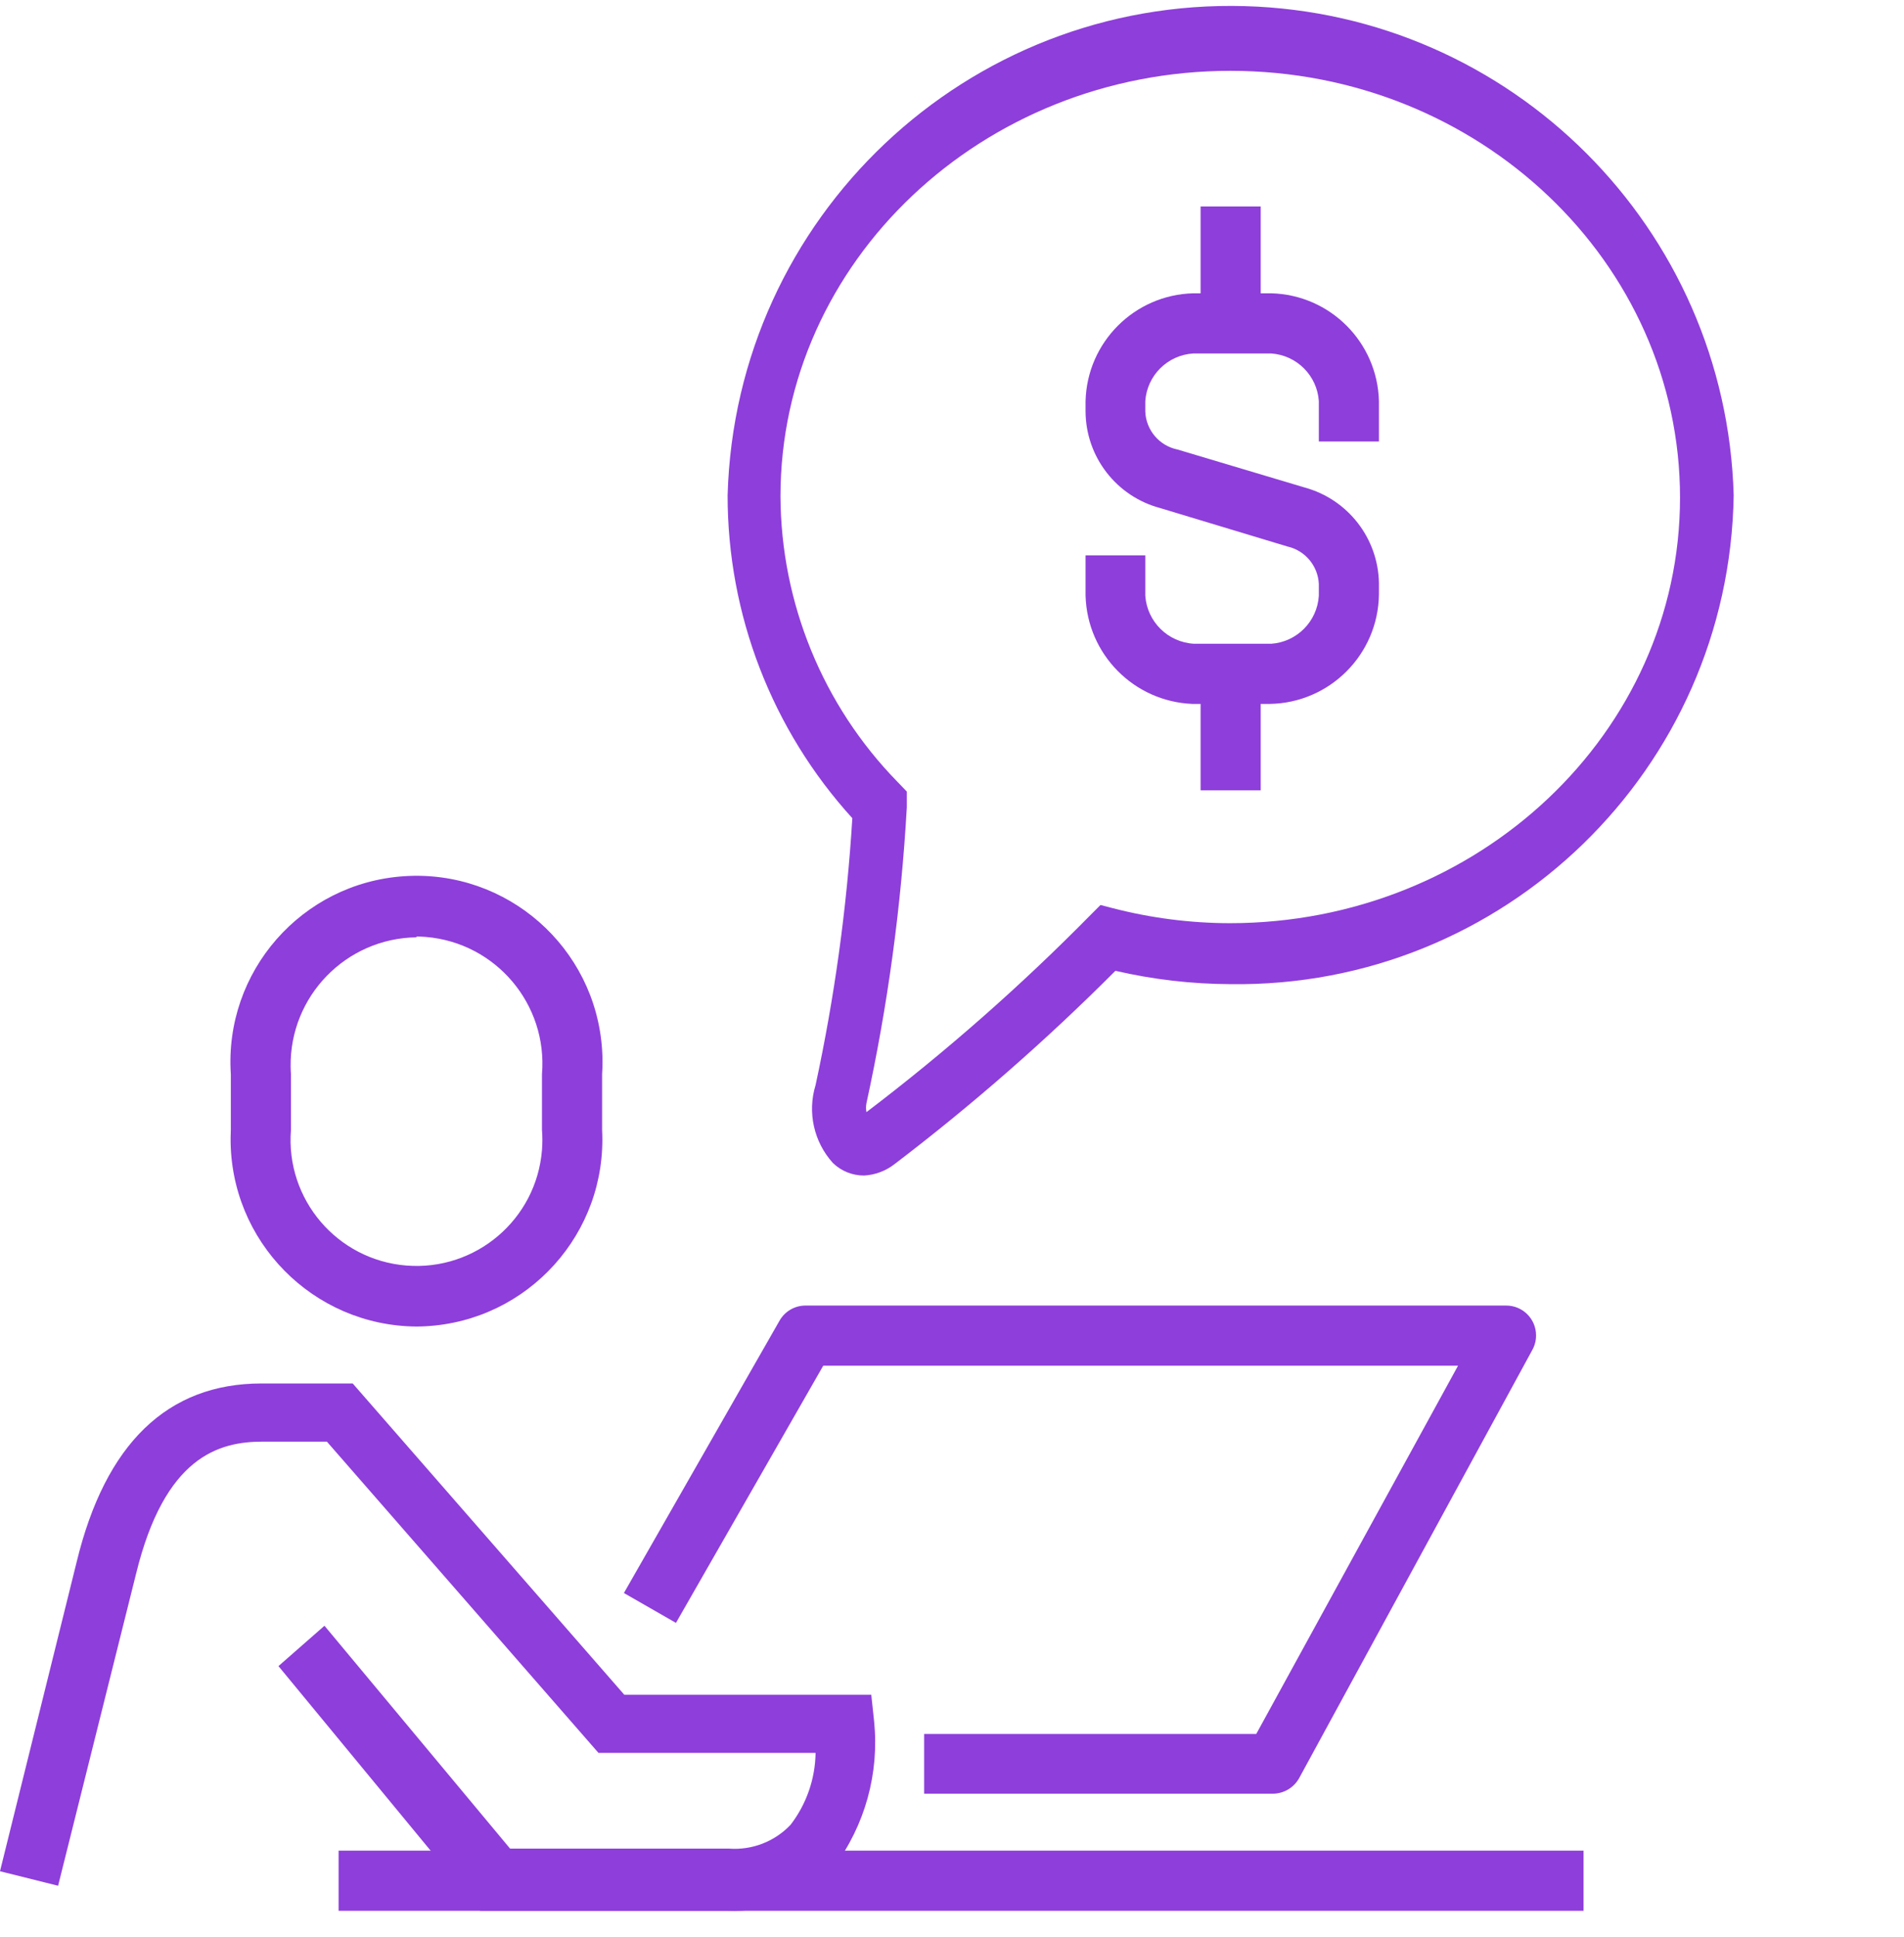
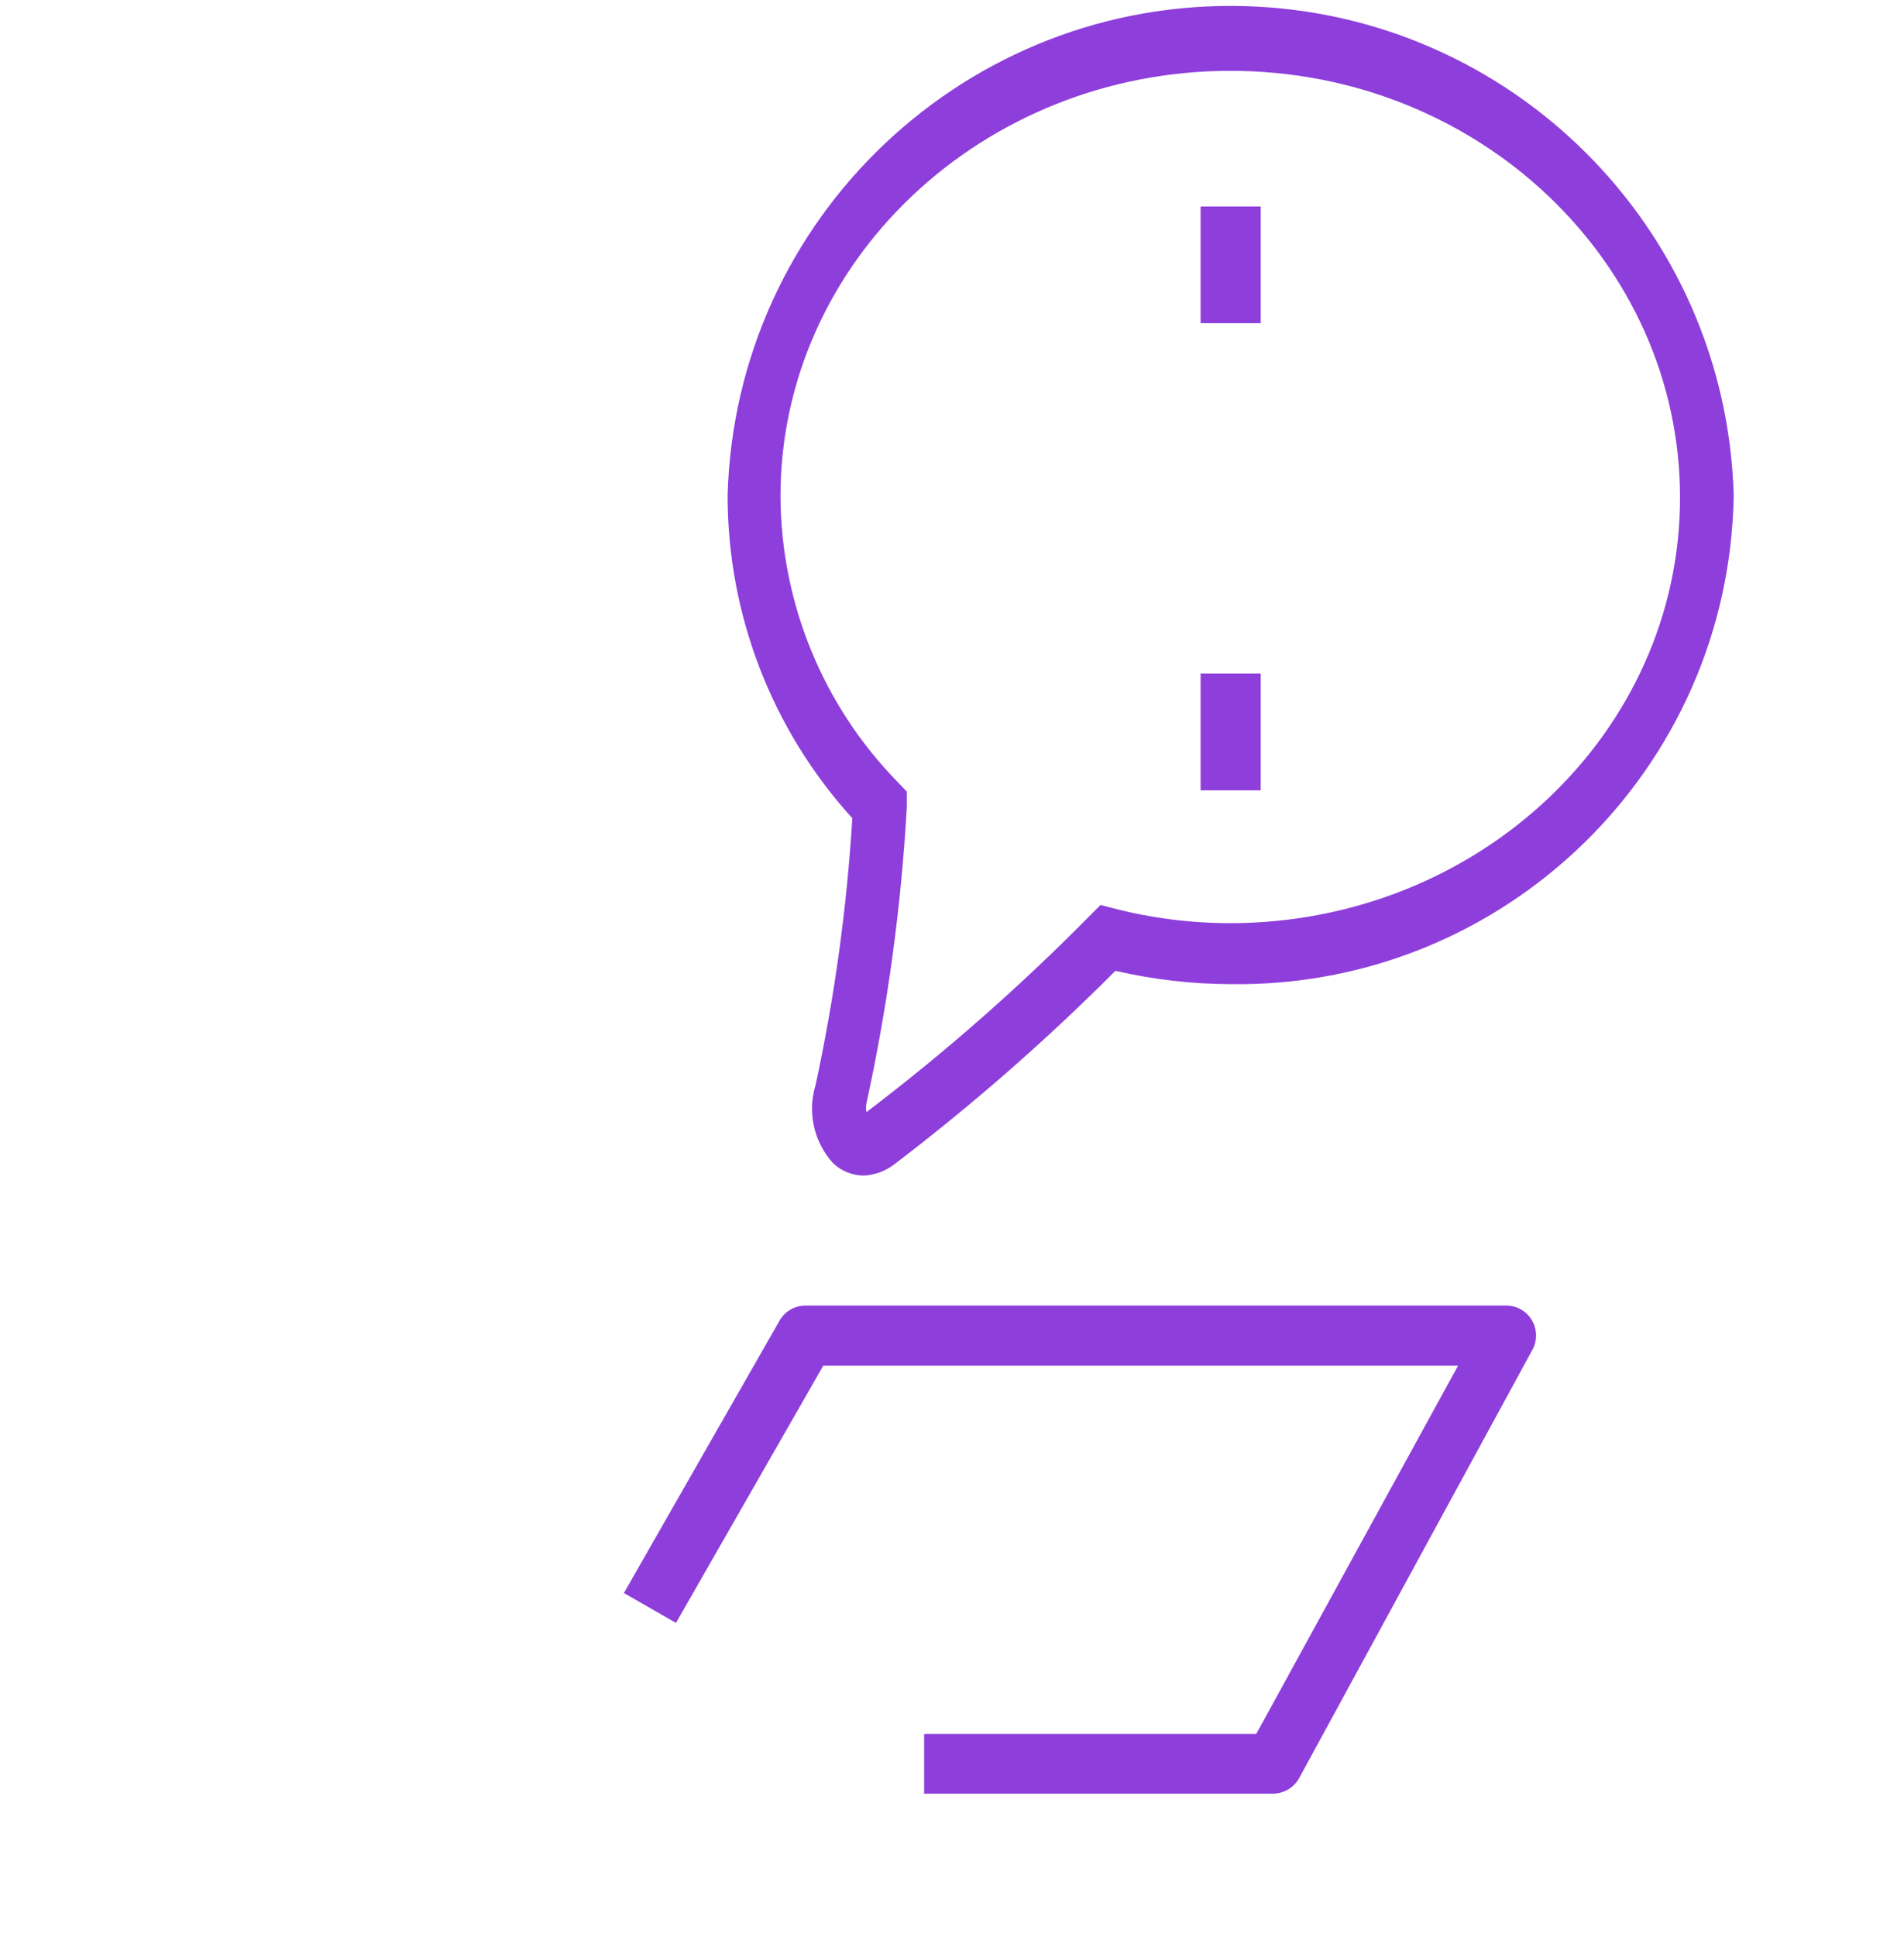
<svg xmlns="http://www.w3.org/2000/svg" width="60" height="61" viewBox="0 0 60 61" fill="none">
-   <path fill-rule="evenodd" clip-rule="evenodd" d="M13.124 41.781C9.865 41.757 7.242 39.096 7.267 35.837C7.268 35.754 7.271 35.671 7.274 35.588V33.833C7.061 30.602 9.507 27.81 12.739 27.597C15.969 27.384 18.76 29.83 18.974 33.061C18.991 33.318 18.991 33.576 18.974 33.833V35.588C19.143 38.835 16.647 41.605 13.399 41.773C13.307 41.778 13.216 41.781 13.124 41.781ZM13.124 29.522C10.905 29.551 9.13 31.374 9.159 33.593C9.16 33.673 9.163 33.753 9.169 33.833V35.588C8.994 37.772 10.623 39.685 12.806 39.86C14.991 40.035 16.904 38.407 17.079 36.223C17.096 36.011 17.096 35.799 17.079 35.588V33.833C17.262 31.628 15.623 29.692 13.418 29.51C13.32 29.502 13.222 29.497 13.124 29.496V29.522Z" fill="#8E3EDB" />
-   <path fill-rule="evenodd" clip-rule="evenodd" d="M22.916 60.183H15.133L8.775 52.476L10.225 51.205L16.074 58.224H22.967C23.696 58.28 24.411 58.004 24.913 57.474C25.413 56.824 25.689 56.03 25.701 55.21H18.86L10.301 45.406H8.279C6.893 45.406 5.189 45.876 4.286 49.577L1.831 59.394L0 58.937L2.416 49.195C3.319 45.469 5.278 43.574 8.241 43.574H11.115L19.674 53.379H27.456L27.546 54.218C27.712 55.854 27.258 57.492 26.274 58.809C25.41 59.737 24.183 60.239 22.916 60.183Z" fill="#8E3EDB" />
  <path fill-rule="evenodd" clip-rule="evenodd" d="M40.11 56.495H29.122V54.613H39.588L45.947 43.014H25.943L21.301 51.115L19.661 50.174L24.569 41.59C24.737 41.299 25.048 41.12 25.383 41.12H47.46C47.98 41.117 48.404 41.537 48.405 42.056C48.407 42.218 48.366 42.377 48.287 42.519L40.936 56.011C40.767 56.309 40.452 56.493 40.11 56.495Z" fill="#8E3EDB" />
-   <path fill-rule="evenodd" clip-rule="evenodd" d="M10.67 58.288H49.902V60.183H10.67V58.288Z" fill="#8E3EDB" />
-   <path fill-rule="evenodd" clip-rule="evenodd" d="M40.008 22.171H37.579C35.734 22.098 34.261 20.609 34.209 18.763V17.491H36.091V18.763C36.148 19.584 36.808 20.233 37.63 20.276H40.059C40.868 20.221 41.51 19.573 41.56 18.763V18.394C41.533 17.822 41.127 17.337 40.568 17.212L36.562 16.003C35.182 15.636 34.218 14.392 34.209 12.964V12.633C34.256 10.778 35.749 9.285 37.604 9.238H40.059C41.914 9.285 43.407 10.778 43.454 12.633V13.905H41.56V12.633C41.505 11.829 40.864 11.188 40.059 11.133H37.604C36.794 11.182 36.147 11.824 36.091 12.633V12.964C36.114 13.549 36.535 14.043 37.109 14.159L41.114 15.355C42.473 15.726 43.425 16.948 43.454 18.356V18.725C43.428 20.617 41.9 22.144 40.008 22.171Z" fill="#8E3EDB" />
  <path fill-rule="evenodd" clip-rule="evenodd" d="M37.834 6.504H39.728V10.179H37.834V6.504Z" fill="#8E3EDB" />
  <path fill-rule="evenodd" clip-rule="evenodd" d="M37.834 21.217H39.728V24.893H37.834V21.217Z" fill="#8E3EDB" />
  <path fill-rule="evenodd" clip-rule="evenodd" d="M27.228 37.025C26.863 37.026 26.51 36.885 26.248 36.631C25.645 35.966 25.438 35.033 25.701 34.176C26.299 31.407 26.687 28.597 26.859 25.77C24.327 22.987 22.925 19.359 22.929 15.596C23.177 6.842 30.476 -0.054 39.23 0.193C47.636 0.432 54.395 7.19 54.633 15.596C54.501 24.226 47.404 31.117 38.775 30.997C37.555 30.993 36.34 30.852 35.15 30.577C32.964 32.768 30.632 34.807 28.169 36.681C27.896 36.887 27.568 37.007 27.228 37.025ZM38.775 2.231C30.954 2.231 24.595 8.246 24.595 15.634C24.61 18.991 25.928 22.21 28.27 24.613L28.576 24.931V25.427C28.399 28.563 27.974 31.68 27.304 34.748C27.286 34.841 27.286 34.936 27.304 35.028C29.807 33.127 32.169 31.049 34.375 28.809L34.68 28.504L35.074 28.606C36.275 28.916 37.509 29.074 38.749 29.077C46.583 29.077 52.942 23.074 52.942 15.673C52.942 8.271 46.608 2.231 38.775 2.231Z" fill="#8E3EDB" />
</svg>